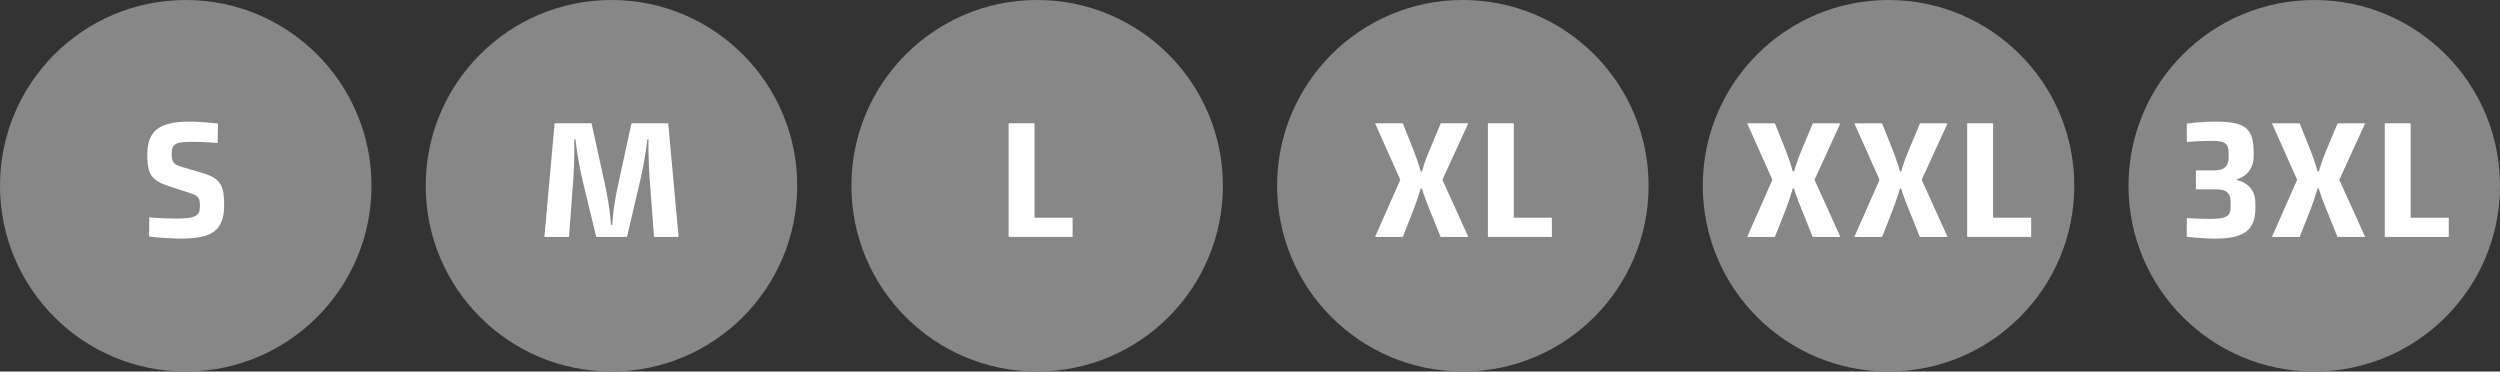
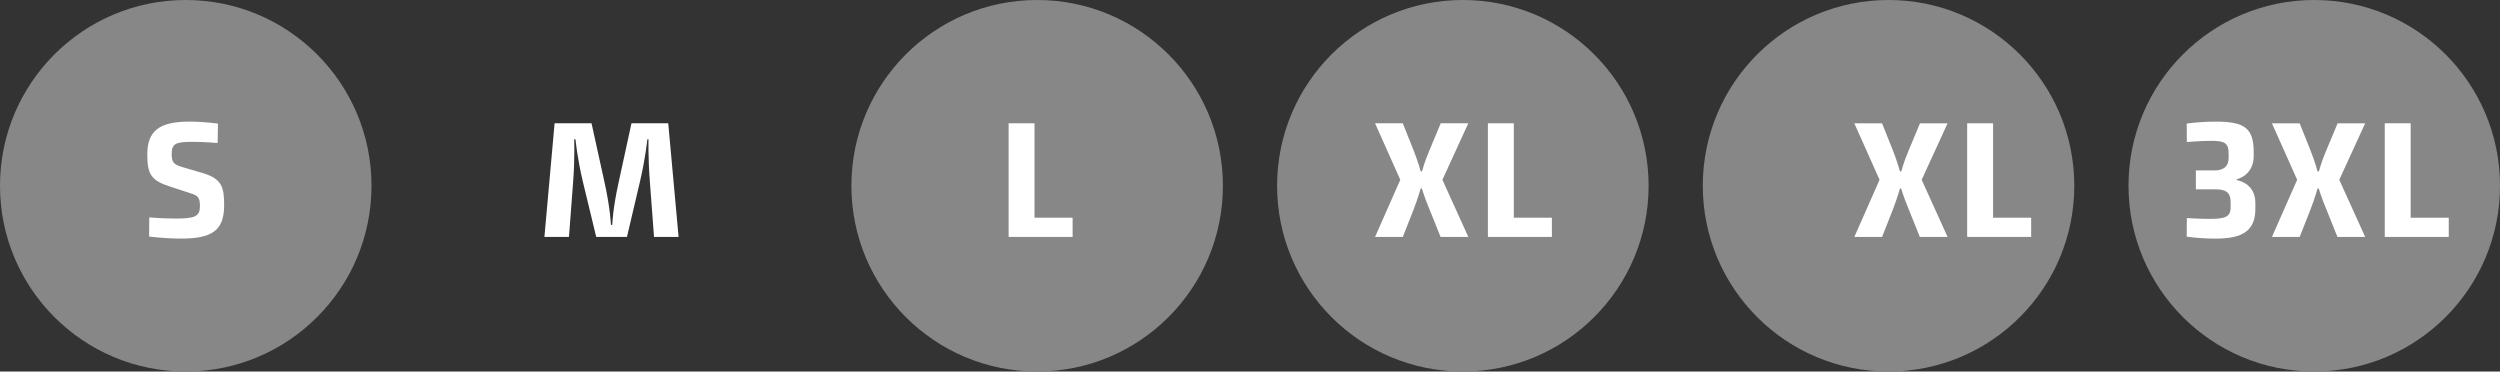
<svg xmlns="http://www.w3.org/2000/svg" version="1.1" x="0px" y="0px" width="170.992px" height="25.411px" viewBox="0 0 170.992 25.411" enable-background="new 0 0 170.992 25.411" xml:space="preserve">
  <rect x="0" y="0" width="170.992" height="25.411" fill="#333333" stroke="none" />
  <defs>
</defs>
  <g>
    <circle fill="#878787" cx="158.287" cy="12.705" r="12.705" />
    <g>
      <path fill="#FFFFFF" d="M149.573,14.914c0,0,0.777,0.057,1.543,0.057c1.063,0,1.452-0.126,1.452-0.788v-0.366    c0-0.697-0.377-0.868-1.063-0.868h-1.314v-1.292h1.257c0.571,0,0.983-0.205,0.983-0.892v-0.263c0-0.708-0.263-0.868-1.166-0.868    c-0.811,0-1.691,0.08-1.691,0.08l-0.011-1.258c0,0,0.812-0.137,1.989-0.137c2,0,2.594,0.457,2.594,2.114v0.229    c0,1.36-1.166,1.6-1.166,1.6v0.058c0,0,1.28,0.171,1.28,1.565v0.389c0,1.509-0.869,2.046-2.708,2.046    c-1.177,0-1.989-0.137-1.989-0.137L149.573,14.914z" />
      <path fill="#FFFFFF" d="M157.119,12.297l-1.726-3.863h1.897l0.743,1.862c0.309,0.777,0.48,1.429,0.48,1.429h0.091    c0,0,0.171-0.662,0.503-1.429l0.777-1.862h1.886l-1.771,3.863l1.771,3.908h-1.897l-0.766-1.908    c-0.32-0.755-0.514-1.406-0.514-1.406h-0.08c0,0-0.183,0.663-0.48,1.429l-0.743,1.886h-1.897L157.119,12.297z" />
      <path fill="#FFFFFF" d="M163.111,8.433h1.771v6.457h2.605v1.314h-4.377V8.433z" />
    </g>
  </g>
  <g>
    <circle fill="#878787" cx="129.17" cy="12.705" r="12.705" />
    <g>
-       <path fill="#FFFFFF" d="M121.226,12.297l-1.726-3.863h1.897l0.743,1.862c0.309,0.777,0.48,1.429,0.48,1.429h0.091    c0,0,0.171-0.662,0.503-1.429l0.777-1.862h1.886l-1.771,3.863l1.771,3.908h-1.897l-0.766-1.908    c-0.32-0.755-0.514-1.406-0.514-1.406h-0.08c0,0-0.183,0.663-0.48,1.429l-0.743,1.886h-1.897L121.226,12.297z" />
      <path fill="#FFFFFF" d="M128.556,12.297l-1.726-3.863h1.897l0.743,1.862c0.309,0.777,0.48,1.429,0.48,1.429h0.091    c0,0,0.171-0.662,0.503-1.429l0.777-1.862h1.886l-1.771,3.863l1.771,3.908h-1.897l-0.766-1.908    c-0.32-0.755-0.514-1.406-0.514-1.406h-0.08c0,0-0.183,0.663-0.48,1.429l-0.743,1.886h-1.897L128.556,12.297z" />
      <path fill="#FFFFFF" d="M134.549,8.433h1.771v6.457h2.605v1.314h-4.377V8.433z" />
    </g>
  </g>
  <g>
    <circle fill="#878787" cx="100.054" cy="12.705" r="12.705" />
    <g>
      <path fill="#FFFFFF" d="M95.775,12.297L94.05,8.433h1.897l0.743,1.862c0.309,0.777,0.48,1.429,0.48,1.429h0.091    c0,0,0.171-0.662,0.503-1.429l0.777-1.862h1.886l-1.771,3.863l1.771,3.908H98.53l-0.766-1.908    c-0.32-0.755-0.514-1.406-0.514-1.406h-0.08c0,0-0.183,0.663-0.48,1.429l-0.743,1.886H94.05L95.775,12.297z" />
      <path fill="#FFFFFF" d="M101.768,8.433h1.771v6.457h2.605v1.314h-4.377V8.433z" />
    </g>
  </g>
  <g>
    <circle fill="#878787" cx="70.938" cy="12.705" r="12.705" />
    <g>
      <path fill="#FFFFFF" d="M68.987,8.433h1.771v6.457h2.605v1.314h-4.377V8.433z" />
    </g>
  </g>
  <g>
-     <circle fill="#878787" cx="41.822" cy="12.705" r="12.705" />
    <g>
      <path fill="#FFFFFF" d="M37.933,8.433h2.526l0.891,4.046c0.4,1.806,0.435,2.902,0.435,2.902h0.091c0,0,0.034-1.108,0.435-2.902    l0.88-4.046h2.514l0.708,7.771h-1.68l-0.286-3.794c-0.125-1.646-0.091-2.881-0.091-2.881h-0.08c0,0-0.125,1.28-0.502,2.881    l-0.892,3.794h-2.103l-0.914-3.783c-0.389-1.634-0.503-2.892-0.503-2.892H39.27c0,0,0.057,1.234-0.068,2.892l-0.286,3.783h-1.68    L37.933,8.433z" />
    </g>
  </g>
  <g>
    <circle fill="#878787" cx="12.705" cy="12.705" r="12.705" />
    <g>
      <path fill="#FFFFFF" d="M10.211,14.868c0,0,0.823,0.08,1.817,0.08c1.303,0,1.646-0.148,1.646-0.835c0-0.514-0.068-0.72-0.605-0.88    l-1.429-0.469c-1.28-0.411-1.566-0.822-1.566-2.183c0-1.6,0.777-2.263,2.88-2.263c0.994,0,1.954,0.137,1.954,0.137l-0.023,1.326    c0,0-0.857-0.08-1.737-0.08c-1.132,0-1.406,0.126-1.406,0.823c0,0.537,0.114,0.708,0.651,0.88l1.474,0.434    c1.314,0.389,1.463,0.972,1.463,2.206c0,1.76-0.88,2.274-2.949,2.274c-1.085,0-2.183-0.137-2.183-0.137L10.211,14.868z" />
    </g>
  </g>
</svg>